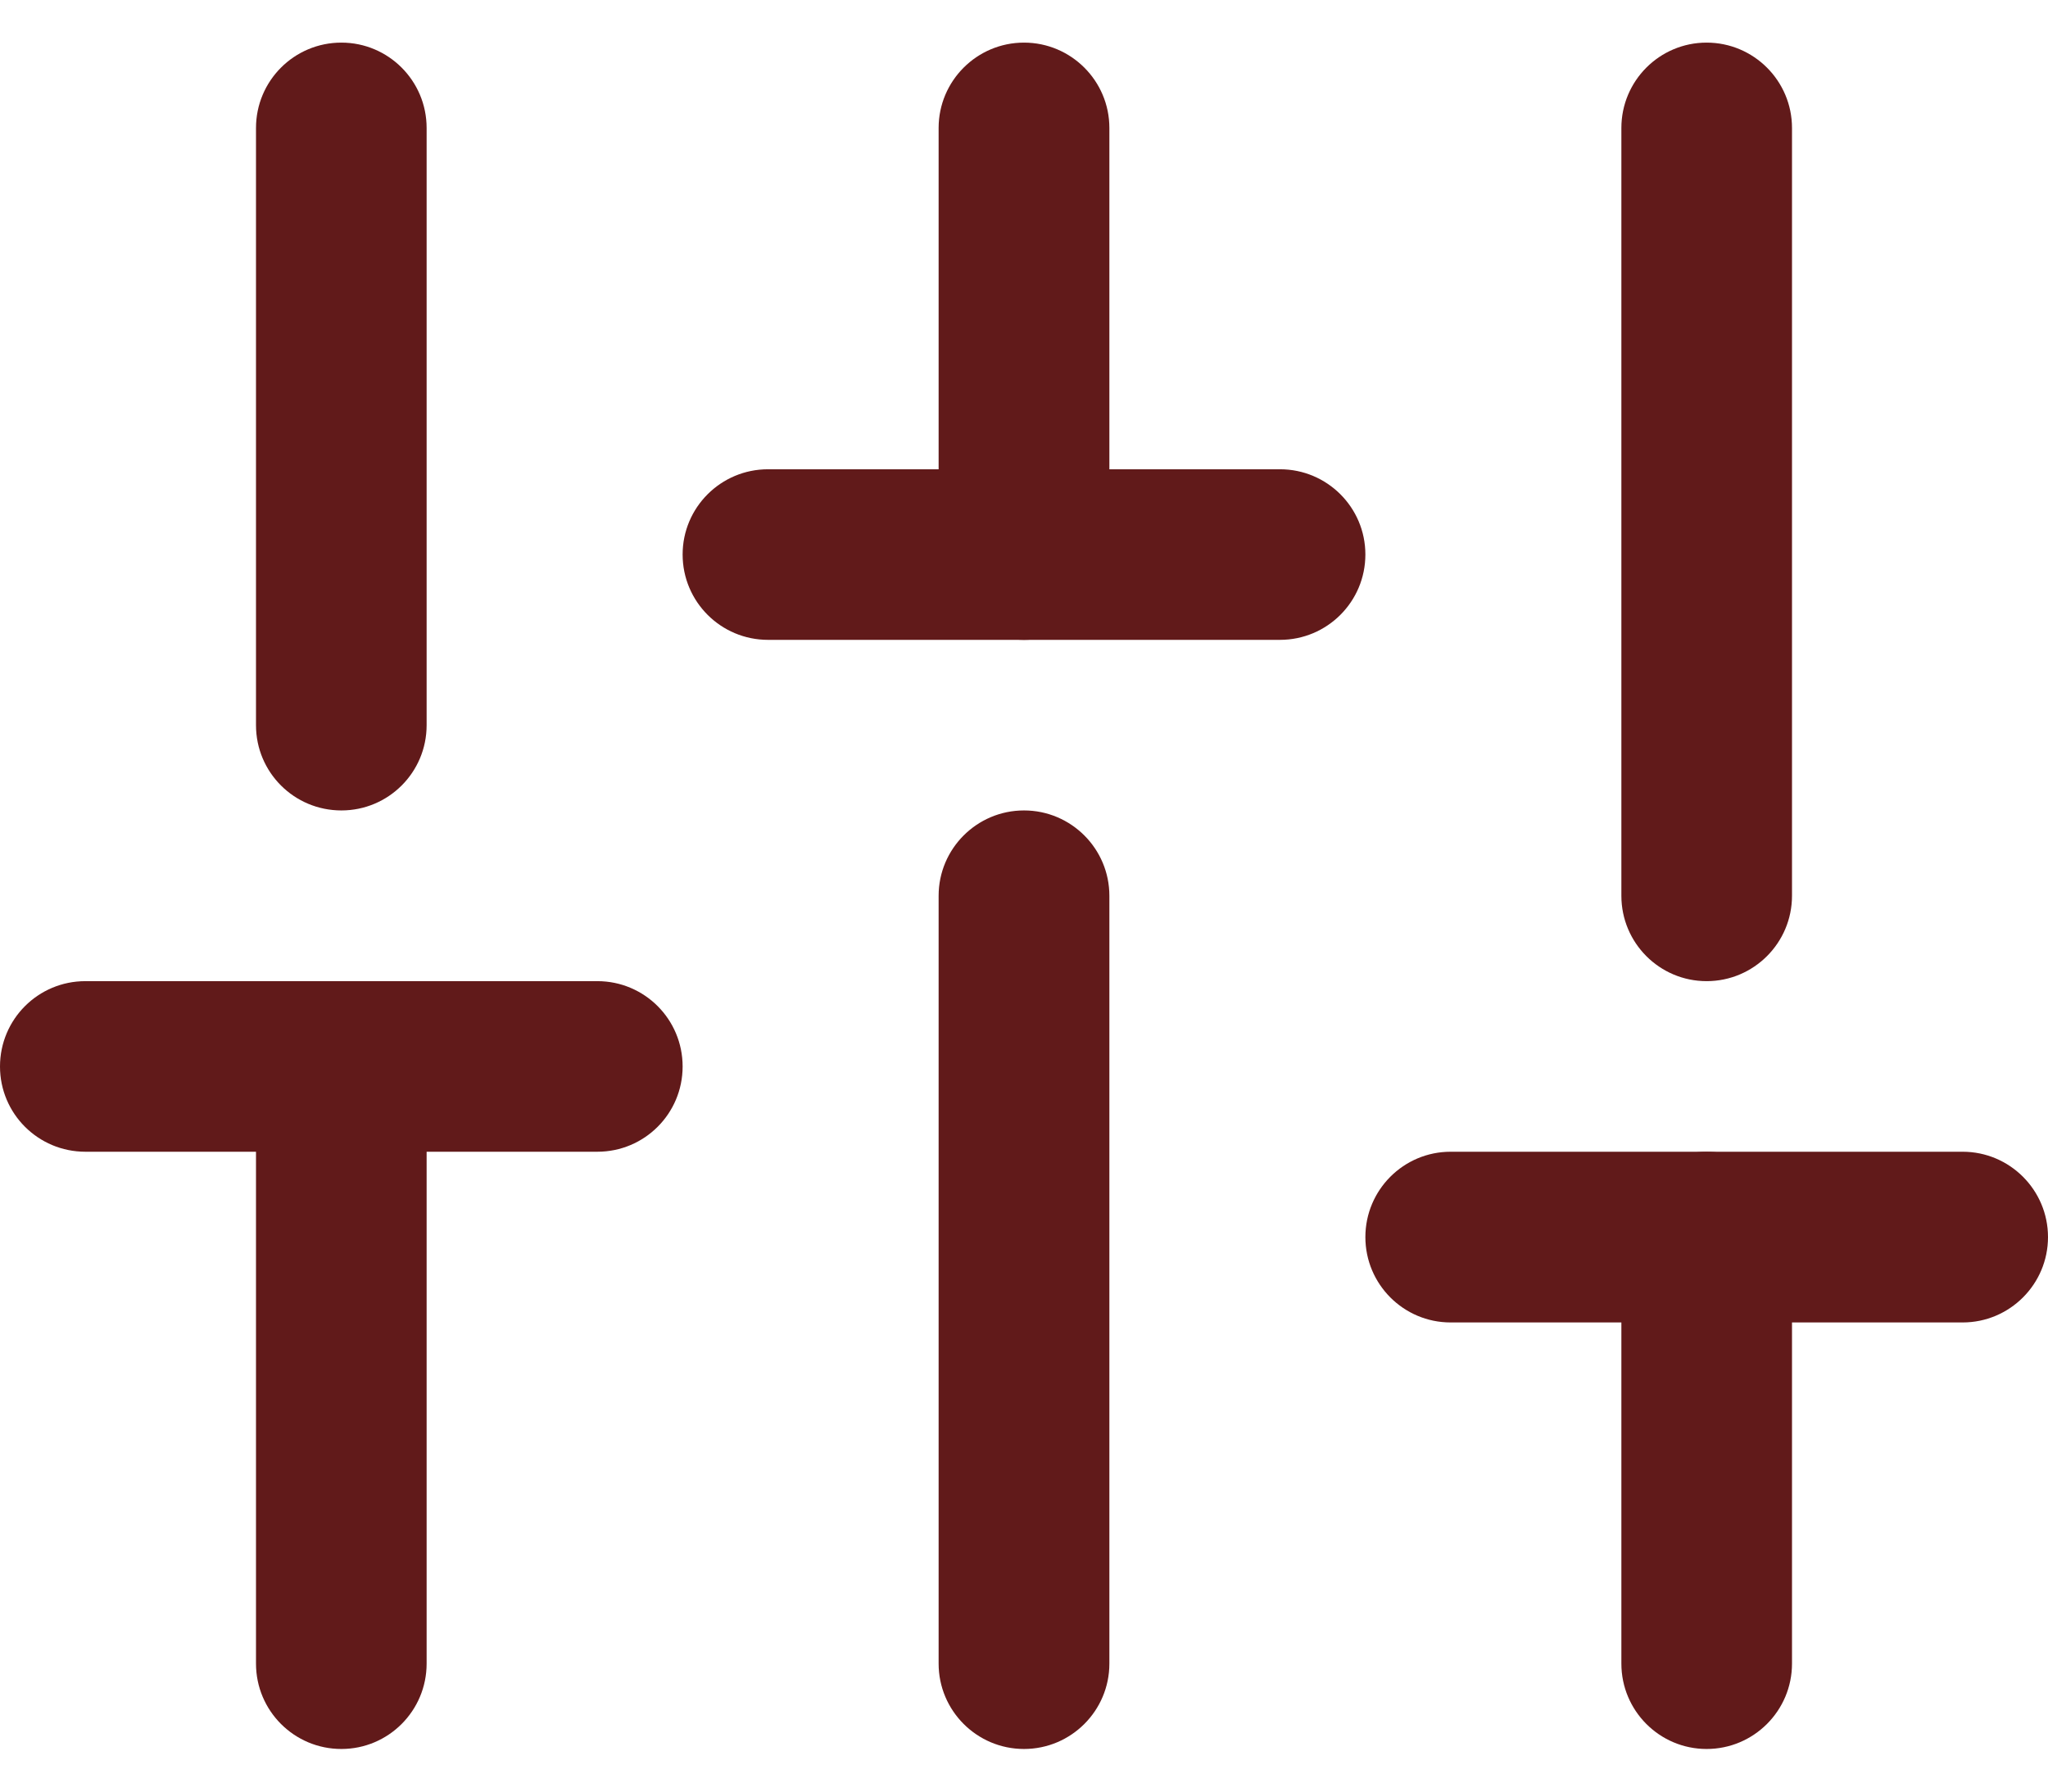
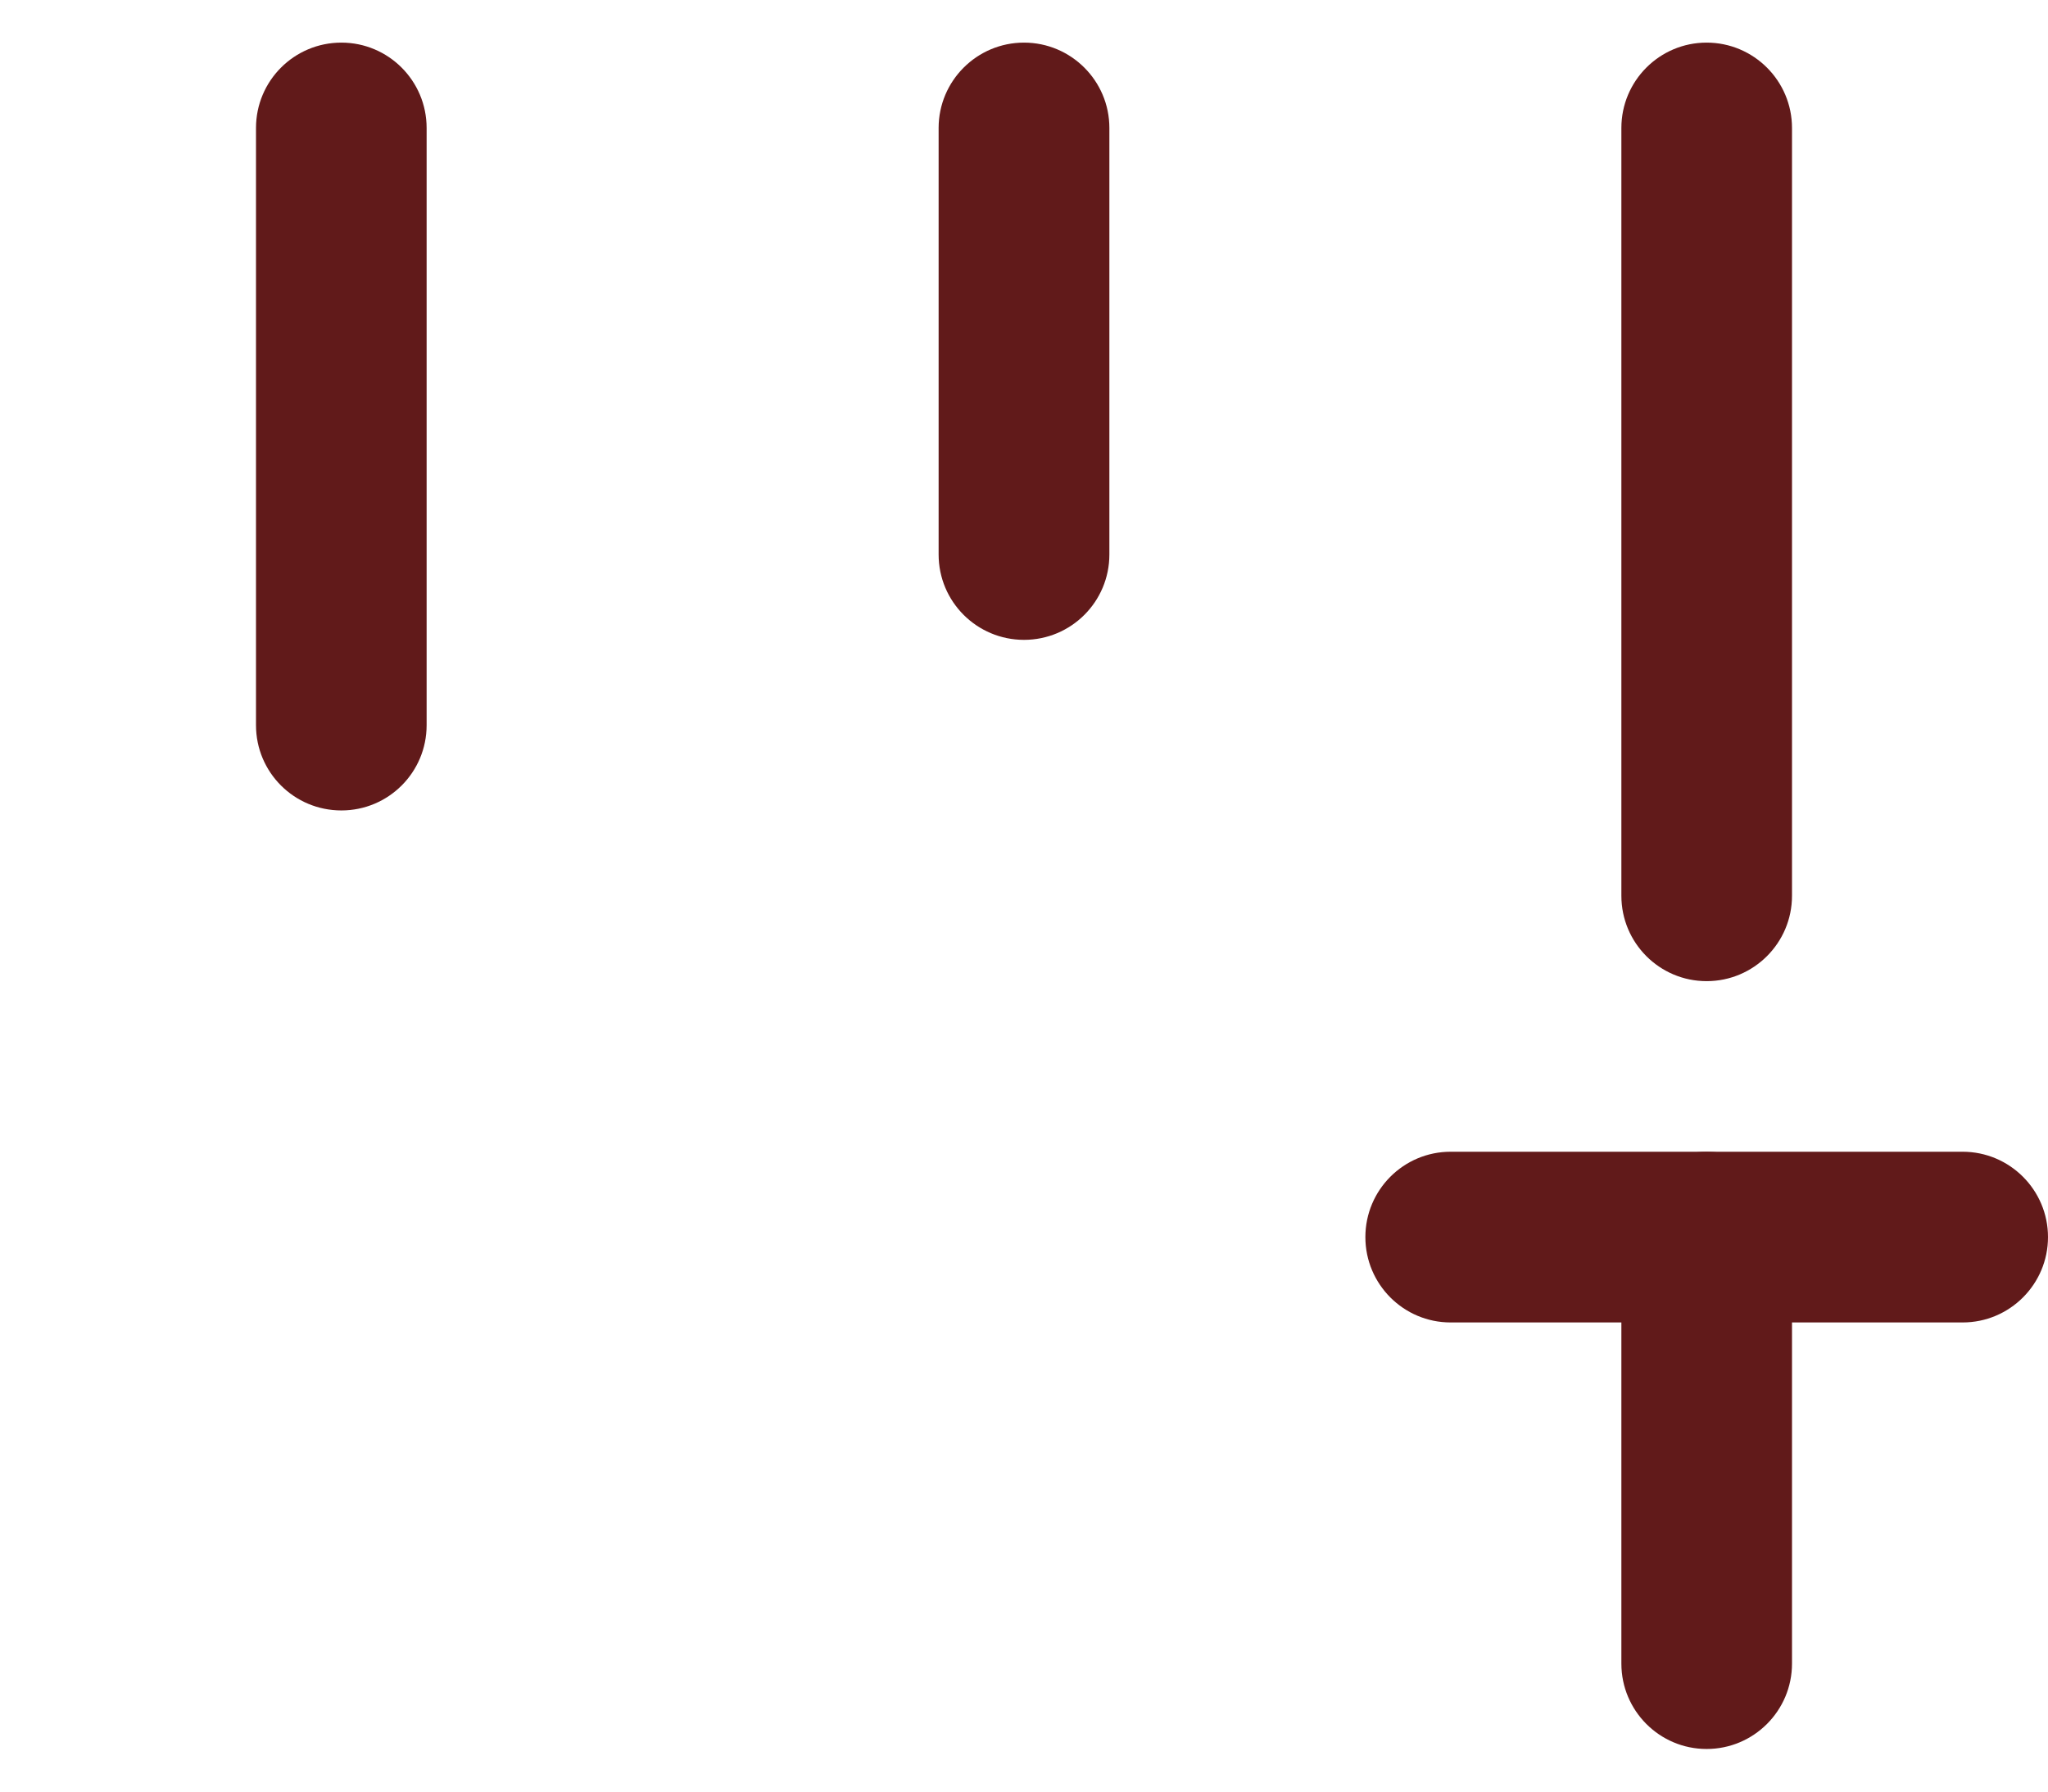
<svg xmlns="http://www.w3.org/2000/svg" width="16" height="14" viewBox="0 0 16 14" fill="none">
-   <path fill-rule="evenodd" clip-rule="evenodd" d="M2.667 7.667C3.035 7.667 3.333 7.965 3.333 8.334V13C3.333 13.368 3.035 13.667 2.667 13.667C2.298 13.667 2 13.368 2 13V8.334C2 7.965 2.298 7.667 2.667 7.667Z" fill="#611A1A" />
  <path fill-rule="evenodd" clip-rule="evenodd" d="M2.667 0.333C3.035 0.333 3.333 0.632 3.333 1V5.667C3.333 6.035 3.035 6.333 2.667 6.333C2.298 6.333 2 6.035 2 5.667V1C2 0.632 2.298 0.333 2.667 0.333Z" fill="#611A1A" />
-   <path fill-rule="evenodd" clip-rule="evenodd" d="M8 6.333C8.368 6.333 8.667 6.632 8.667 7V13C8.667 13.368 8.368 13.667 8 13.667C7.632 13.667 7.333 13.368 7.333 13V7C7.333 6.632 7.632 6.333 8 6.333Z" fill="#611A1A" />
  <path fill-rule="evenodd" clip-rule="evenodd" d="M8 0.333C8.368 0.333 8.667 0.632 8.667 1V4.333C8.667 4.702 8.368 5 8 5C7.632 5 7.333 4.702 7.333 4.333V1C7.333 0.632 7.632 0.333 8 0.333Z" fill="#611A1A" />
  <path fill-rule="evenodd" clip-rule="evenodd" d="M13.333 9C13.701 9 14 9.299 14 9.667V13C14 13.368 13.701 13.667 13.333 13.667C12.965 13.667 12.667 13.368 12.667 13V9.667C12.667 9.299 12.965 9 13.333 9Z" fill="#611A1A" />
  <path fill-rule="evenodd" clip-rule="evenodd" d="M13.333 0.333C13.701 0.333 14 0.632 14 1V7C14 7.368 13.701 7.667 13.333 7.667C12.965 7.667 12.667 7.368 12.667 7V1C12.667 0.632 12.965 0.333 13.333 0.333Z" fill="#611A1A" />
-   <path fill-rule="evenodd" clip-rule="evenodd" d="M0 8.334C0 7.965 0.298 7.667 0.667 7.667H4.667C5.035 7.667 5.333 7.965 5.333 8.334C5.333 8.702 5.035 9 4.667 9H0.667C0.298 9 0 8.702 0 8.334Z" fill="#611A1A" />
-   <path fill-rule="evenodd" clip-rule="evenodd" d="M5.333 4.333C5.333 3.965 5.632 3.667 6 3.667H10C10.368 3.667 10.667 3.965 10.667 4.333C10.667 4.702 10.368 5 10 5H6C5.632 5 5.333 4.702 5.333 4.333Z" fill="#611A1A" />
  <path fill-rule="evenodd" clip-rule="evenodd" d="M10.667 9.667C10.667 9.299 10.965 9 11.333 9H15.333C15.701 9 16 9.299 16 9.667C16 10.035 15.701 10.334 15.333 10.334H11.333C10.965 10.334 10.667 10.035 10.667 9.667Z" fill="#611A1A" />
</svg>